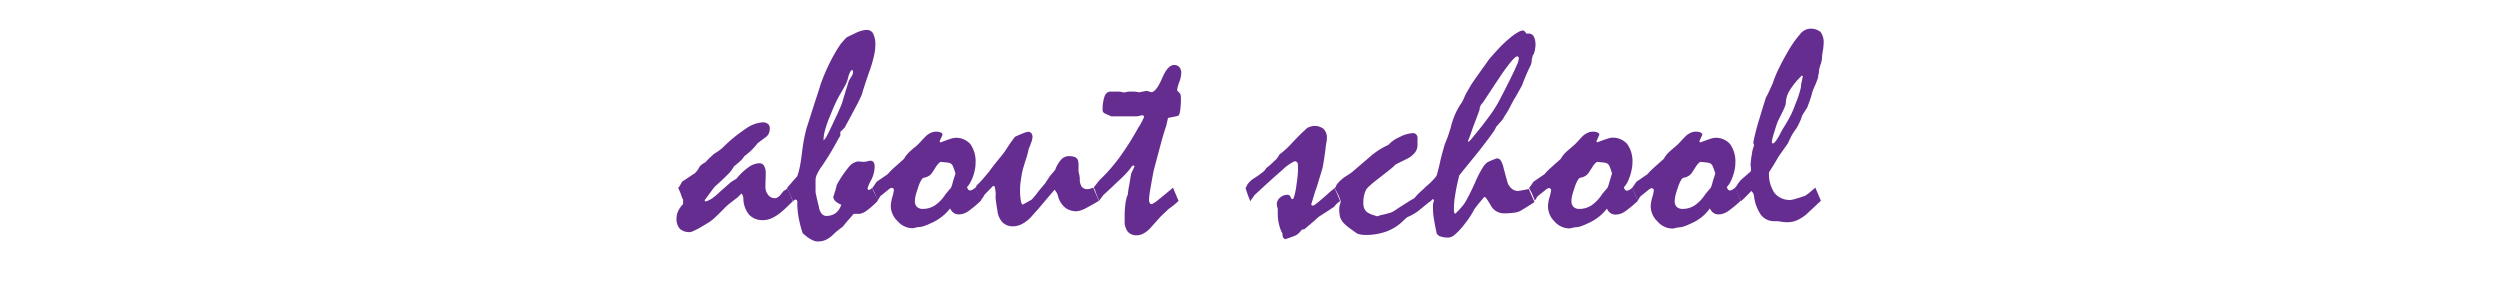
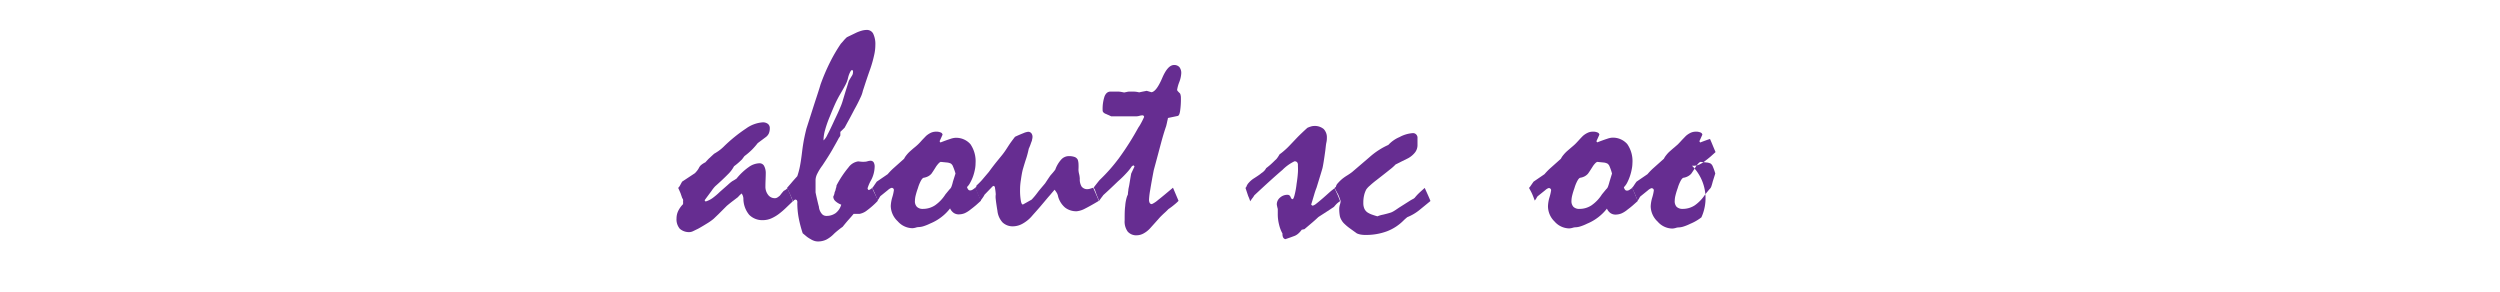
<svg xmlns="http://www.w3.org/2000/svg" viewBox="0 0 360 42">
  <title>title2</title>
  <rect width="360" height="42" style="fill:none" />
  <path d="M98.22,26.66l1.86-1.23.25-.28a2.69,2.69,0,0,0,.33-.5,1.27,1.27,0,0,1,.38-.45,3.1,3.1,0,0,1,.54-.33c.11-.13.27-.3.47-.51l.78-.72c.15-.08.34-.2.58-.36a6,6,0,0,0,.76-.62A21.71,21.71,0,0,1,107.44,19a4.68,4.68,0,0,1,2.36-.88,1.16,1.16,0,0,1,.79.23.77.77,0,0,1,.26.63,1.81,1.81,0,0,1-.15.76,1.43,1.43,0,0,1-.49.55l-1.1.82a10.26,10.26,0,0,1-.8.92,9.8,9.8,0,0,1-1.11.95l-.35.47-.39.37a8.89,8.89,0,0,1-.76.62,4.57,4.57,0,0,1-.89,1.17c-.46.47-1.07,1.05-1.83,1.72a5.09,5.09,0,0,0-.52.66l-1,1.35.14.18a3.45,3.45,0,0,0,1-.49,9.7,9.7,0,0,0,1.08-.92l1.14-1a5.74,5.74,0,0,1,.63-.52l.28-.16.33-.21a8.59,8.59,0,0,1,1.77-1.67,2.78,2.78,0,0,1,1.51-.54.75.75,0,0,1,.66.33,2.15,2.15,0,0,1,.27,1c0,.68-.05,1.34-.05,2a1.9,1.9,0,0,0,.36,1.18,1.19,1.19,0,0,0,1,.52.7.7,0,0,0,.36-.1,3.36,3.36,0,0,0,.36-.27l.27-.35.28-.33.24-.14a1.68,1.68,0,0,0,.29-.25c.19.41.36.77.48,1.08s.23.58.3.81l-.93.89a11.37,11.37,0,0,1-1,.87,5.48,5.48,0,0,1-1.19.71,3,3,0,0,1-1.15.24,2.66,2.66,0,0,1-2-.76,3.67,3.67,0,0,1-.84-2.3,1.31,1.31,0,0,0-.06-.38,1,1,0,0,0-.21-.4l-.23.22a2.92,2.92,0,0,0-.28.3l-.67.51c-.27.2-.58.45-.93.74l-1.21,1.21-.7.67a7.55,7.55,0,0,1-1,.7c-.37.23-.77.47-1.22.72l-.74.36a1.32,1.32,0,0,1-.45.13,2,2,0,0,1-1.46-.48,2.08,2.08,0,0,1-.47-1.49,2.51,2.51,0,0,1,.23-1.05,3.68,3.68,0,0,1,.71-1,2.62,2.62,0,0,0,0-.43.41.41,0,0,0,0-.21c0-.08-.08-.16-.13-.26L98,28.33c-.1-.24-.21-.49-.34-.77a1.67,1.67,0,0,0,.24-.31Z" transform="translate(0 -0.5)" style="fill:#662d91" />
  <path d="M113.33,27.56l.6-.69c.23-.28.52-.6.88-1a10.87,10.87,0,0,0,.38-1.42c.11-.57.21-1.24.3-2s.2-1.46.31-2,.23-1.05.32-1.41c.62-1.93,1.09-3.42,1.44-4.48s.54-1.68.59-1.87a28.87,28.87,0,0,1,1.43-3.34,23,23,0,0,1,1.5-2.55c.13-.14.26-.28.39-.44s.3-.33.48-.5l1.41-.68a5.63,5.63,0,0,1,.75-.27,2.76,2.76,0,0,1,.75-.1,1,1,0,0,1,.88.54A3.49,3.49,0,0,1,126.05,7a6.56,6.56,0,0,1-.19,1.51,17.15,17.15,0,0,1-.51,1.82c-.33.93-.58,1.67-.76,2.22s-.29.9-.33,1a4.36,4.36,0,0,1-.39,1.08c-.2.44-.48,1-.82,1.6-.42.81-.75,1.43-1,1.87l-.42.78-.3.3-.32.31V20a1,1,0,0,1-.2.34c-.24.46-.55,1-.94,1.69s-.87,1.43-1.44,2.29a7.53,7.53,0,0,0-.74,1.19,2.2,2.2,0,0,0-.25.88v1.81c.07.35.15.71.23,1.05s.16.69.25,1a1.81,1.81,0,0,0,.39,1,.83.83,0,0,0,.65.34,2.25,2.25,0,0,0,1.37-.4,2.35,2.35,0,0,0,.81-1.22,2.58,2.58,0,0,1-.86-.52.92.92,0,0,1-.29-.63,2.35,2.35,0,0,0,.17-.45c0-.16.1-.33.16-.51a1.11,1.11,0,0,1,.07-.29,1.43,1.43,0,0,0,.07-.37,14.57,14.57,0,0,1,1.72-2.59,2.1,2.1,0,0,1,1.4-.87l.47.05a4.21,4.21,0,0,0,.49,0,1.6,1.6,0,0,0,.39-.07,1.6,1.6,0,0,1,.39-.07.53.53,0,0,1,.49.23,1.23,1.23,0,0,1,.14.65,4.34,4.34,0,0,1-.51,1.91,5.77,5.77,0,0,0-.51,1.17.36.36,0,0,0,.16.26,1,1,0,0,0,.26-.12,1.6,1.6,0,0,0,.26-.21,4,4,0,0,0,.25.62c.12.23.25.5.38.8a1.21,1.21,0,0,1,.15.26.78.78,0,0,1,0,.21,11.72,11.72,0,0,1-1.52,1.35,2.45,2.45,0,0,1-1.11.52h-.35l-.49,0c-.19.23-.42.5-.69.8s-.56.65-.89,1.06c-.14.1-.31.22-.51.38s-.44.35-.7.59A4.46,4.46,0,0,1,119,35a2.78,2.78,0,0,1-1.18.27,1.86,1.86,0,0,1-.52-.07,2.45,2.45,0,0,1-.58-.27,4.22,4.22,0,0,1-.53-.34l-.6-.5a17,17,0,0,1-.6-2.32,12.22,12.22,0,0,1-.18-2,1.14,1.14,0,0,0,0-.28.56.56,0,0,0-.09-.19l-.19-.07-.14.07-.21.2c-.11-.3-.23-.61-.37-.92S113.5,27.89,113.33,27.56Zm9.5-16.67a.43.43,0,0,0,0-.17.31.31,0,0,0-.12-.14c-.08,0-.17.08-.28.28a3.5,3.5,0,0,0-.31.85,4,4,0,0,1-.37,1c-.19.36-.44.8-.74,1.31a16.39,16.39,0,0,0-.76,1.46c-.24.54-.49,1.13-.74,1.76a15.62,15.62,0,0,0-.69,1.95,5.56,5.56,0,0,0-.23,1.35l0,.18a2.34,2.34,0,0,0,.55-.8q.38-.7,1-2.07c.38-.79.67-1.41.85-1.86a7.57,7.57,0,0,0,.34-.91l.39-1.29c.15-.49.32-1,.51-1.64l.35-.59a1.86,1.86,0,0,0,.19-.33A.89.89,0,0,0,122.83,10.89Z" transform="translate(0 -0.5)" style="fill:#662d91" />
  <path d="M125.6,27.56a2.19,2.19,0,0,0,.29-.38l.36-.52,1.58-1.08a8.79,8.79,0,0,1,.88-.9l1.48-1.32a2.66,2.66,0,0,1,.34-.52,4.38,4.38,0,0,1,.56-.59c.19-.17.38-.34.58-.5s.37-.31.53-.46.4-.41.58-.62l.57-.59a3,3,0,0,1,.67-.45,1.8,1.8,0,0,1,.76-.17,1.58,1.58,0,0,1,.69.12.4.4,0,0,1,.26.31c-.14.32-.28.63-.43.95l.12.18q.9-.35,1.41-.51a2.93,2.93,0,0,1,.66-.16,2.74,2.74,0,0,1,2.25.91,4.35,4.35,0,0,1,.74,2.76,4.41,4.41,0,0,1-.08.82,7,7,0,0,1-.26,1,6,6,0,0,1-.45,1,2.19,2.19,0,0,1-.44.59,1,1,0,0,0,.19.38.33.33,0,0,0,.27.11.63.63,0,0,0,.33-.1,2.76,2.76,0,0,0,.42-.31c.14.31.27.62.4.94s.27.64.4.95l-.71.64c-.24.2-.48.4-.74.59a3.86,3.86,0,0,1-.89.57,2.29,2.29,0,0,1-.84.17,1.26,1.26,0,0,1-.77-.23,1.59,1.59,0,0,1-.5-.63,6.61,6.61,0,0,1-1.24,1.24,6.91,6.91,0,0,1-1.61.93,6.53,6.53,0,0,1-.93.38,2.57,2.57,0,0,1-.77.14,1.56,1.56,0,0,0-.4.08,2.15,2.15,0,0,1-.48.08,2.86,2.86,0,0,1-2.11-1,3.08,3.08,0,0,1-1-2.19,5.16,5.16,0,0,1,.23-1.3,5.92,5.92,0,0,0,.22-1,.32.32,0,0,0-.09-.23.33.33,0,0,0-.25-.09,1.37,1.37,0,0,0-.5.3l-1.1.89a1.75,1.75,0,0,0-.15.24,1.69,1.69,0,0,1-.26.37c-.11-.31-.24-.63-.37-.95S125.76,27.87,125.6,27.56Zm9.86-3.75a.83.83,0,0,0-.3.22,3.35,3.35,0,0,0-.38.48c-.19.31-.41.66-.65,1a1.67,1.67,0,0,1-.48.38,2.16,2.16,0,0,1-.59.2c-.14,0-.28.14-.43.4a5.33,5.33,0,0,0-.45,1.1,10.18,10.18,0,0,0-.33,1.08,3.45,3.45,0,0,0-.1.76,1.13,1.13,0,0,0,.29.86,1.19,1.19,0,0,0,.88.29,3.14,3.14,0,0,0,1.73-.52,5.51,5.51,0,0,0,1.49-1.57l.61-.74a.88.88,0,0,0,.27-.4,4.93,4.93,0,0,0,.2-.69l.37-1.17a7.25,7.25,0,0,0-.35-1,.87.87,0,0,0-.32-.44,1.81,1.81,0,0,0-.46-.14Z" transform="translate(0 -0.5)" style="fill:#662d91" />
  <path d="M140.42,27.56a.47.47,0,0,0,.14-.14.39.39,0,0,0,.05-.2,9.73,9.73,0,0,0,.79-.79l1-1.18q.45-.62.93-1.23c.33-.41.67-.82,1-1.23s.6-.84.89-1.29.61-.87.94-1.3c.54-.26,1-.44,1.27-.55a2.29,2.29,0,0,1,.61-.17.58.58,0,0,1,.47.2.85.85,0,0,1,.17.56,1.41,1.41,0,0,1-.06.35c0,.15-.09.32-.15.49a7.3,7.3,0,0,1-.33.84c-.1.48-.23,1-.38,1.44s-.3.95-.44,1.42-.24,1.12-.31,1.62a8.43,8.43,0,0,0-.12,1.35,8.79,8.79,0,0,0,.12,1.7c.07.37.18.53.31.49l.52-.29.71-.4c.25-.26.53-.58.84-1s.68-.83,1.11-1.35c.25-.38.5-.76.76-1.13l.34-.39q.19-.22.36-.45a4.31,4.31,0,0,1,.87-1.47,1.49,1.49,0,0,1,1.08-.48,2.45,2.45,0,0,1,.85.13.83.83,0,0,1,.44.4,2.24,2.24,0,0,1,.1.5,7.64,7.64,0,0,1,0,.92,3,3,0,0,0,.1.66,3.42,3.42,0,0,1,.09.63,2,2,0,0,0,.26,1.14,1,1,0,0,0,.82.38,1.55,1.55,0,0,0,.39-.06l.46-.15.82,1.89c-.82.49-1.5.87-2,1.12a3.2,3.2,0,0,1-1.18.38,2.63,2.63,0,0,1-1.69-.53,3.22,3.22,0,0,1-1-1.58,1.65,1.65,0,0,0-.17-.5,4.36,4.36,0,0,0-.34-.49l-.42.49c-.16.2-.33.39-.5.58q-.56.67-1.11,1.32c-.37.43-.75.86-1.13,1.28a4.93,4.93,0,0,1-1.45,1.22,2.87,2.87,0,0,1-1.36.38,2.11,2.11,0,0,1-1.52-.56,2.91,2.91,0,0,1-.74-1.67c-.12-.71-.2-1.27-.24-1.66a2.53,2.53,0,0,1,0-.72,7.81,7.81,0,0,0-.11-.9c0-.21-.12-.31-.22-.31l-.12.06-1.17,1.21a2.14,2.14,0,0,1-.21.36,5,5,0,0,1-.39.52,5.34,5.34,0,0,0-.28-.76Z" transform="translate(0 -0.5)" style="fill:#662d91" />
  <path d="M157.49,27.56l.08-.16.32-.41c.13-.16.28-.36.46-.57a24.23,24.23,0,0,0,2.84-3.23,39.54,39.54,0,0,0,2.73-4.32,4.63,4.63,0,0,0,.37-.6c.14-.24.29-.55.46-.92a.25.25,0,0,0-.07-.18.28.28,0,0,0-.2-.06,1.66,1.66,0,0,0-.4.07,1.78,1.78,0,0,1-.42.07h-2.57l-.54,0c-.25,0-.43,0-.54,0l-.38-.18a3.49,3.49,0,0,1-.34-.15.93.93,0,0,1-.38-.22.4.4,0,0,1-.13-.31,5.77,5.77,0,0,1,.27-2c.19-.47.47-.7.86-.7s.74,0,1.07,0,.64.08.9.13l.57-.12a8.77,8.77,0,0,1,1,0,4.16,4.16,0,0,1,.59.1l.52-.11.57-.11.68.2q.7-.08,1.53-2c.54-1.28,1.11-1.92,1.73-1.92a1,1,0,0,1,.76.3,1.35,1.35,0,0,1,.27.91,4.1,4.1,0,0,1-.28,1.24,5.35,5.35,0,0,0-.32,1.16,1.2,1.2,0,0,0,.11.17l.21.22a.41.41,0,0,1,.17.27,1.65,1.65,0,0,1,.06.48,11.41,11.41,0,0,1-.12,1.9c-.07.45-.19.67-.36.69l-1.39.29c0,.13-.06.3-.1.5s-.09.43-.16.69c-.24.68-.5,1.55-.78,2.6s-.61,2.3-1,3.73c-.22,1.15-.39,2.08-.5,2.79a10.66,10.66,0,0,0-.18,1.44,1,1,0,0,0,.1.49.35.35,0,0,0,.31.16,3.66,3.66,0,0,0,.89-.59c.52-.4,1.23-1,2.15-1.77l.8,1.89a5.46,5.46,0,0,1-.58.53,9.14,9.14,0,0,1-.88.66c-.14.15-.31.32-.51.5s-.43.4-.68.65l-.73.82-.72.8a3.59,3.59,0,0,1-1,.77,2.06,2.06,0,0,1-.88.23,1.62,1.62,0,0,1-1.34-.53,2.45,2.45,0,0,1-.44-1.62c0-.79,0-1.48.08-2.06a5.69,5.69,0,0,1,.27-1.41,2.93,2.93,0,0,0,.12-.28,3.57,3.57,0,0,1,.06-.56c0-.23.09-.5.14-.82.09-.53.17-1.06.27-1.6.15-.32.31-.67.47-1,0-.07-.05-.13-.16-.19l-.21.13a7.24,7.24,0,0,1-.8,1A14.3,14.3,0,0,1,161,26.6c-.69.67-1.41,1.35-2.13,2a3.3,3.3,0,0,1-.23.31c-.1.14-.23.31-.36.51-.07-.16-.16-.37-.26-.62s-.21-.55-.32-.88a1.47,1.47,0,0,0-.1-.22A.79.79,0,0,0,157.49,27.56Z" transform="translate(0 -0.5)" style="fill:#662d91" />
  <path d="M179.35,27.56l.12-.14a1.52,1.52,0,0,1,.36-.61,3.44,3.44,0,0,1,.79-.66c.45-.29.8-.52,1-.7a2.29,2.29,0,0,0,.47-.39,1.83,1.83,0,0,0,.24-.35c.15-.11.34-.26.56-.45s.46-.42.73-.69a1.43,1.43,0,0,0,.31-.33,4.71,4.71,0,0,0,.33-.52,6.33,6.33,0,0,0,.6-.47,9.76,9.76,0,0,0,.79-.74l1.16-1.22c.43-.44.92-.9,1.45-1.38a3.15,3.15,0,0,1,.5-.19,1.54,1.54,0,0,1,.46-.08,2,2,0,0,1,1.39.44,1.72,1.72,0,0,1,.46,1.27c0,.13,0,.36-.07.67s-.1.71-.16,1.19c-.19,1.38-.33,2.22-.41,2.52s-.37,1.25-.86,2.83c-.11.26-.22.59-.34,1s-.25.85-.42,1.39a.48.48,0,0,0,.21.17,1.3,1.3,0,0,0,.51-.28c.25-.19.57-.46,1-.83s.86-.77,1.13-1l.52-.41.45,1c.13.31.25.6.34.87a3.41,3.41,0,0,0-.48.37,5.82,5.82,0,0,0-.4.45l-1,.66-1.24.8c-.21.2-.48.45-.83.75l-1.18,1-.39.08a3,3,0,0,1-.55.6,1.83,1.83,0,0,1-.46.28l-.65.24-.7.24a.5.5,0,0,1-.33-.27,1.06,1.06,0,0,1-.08-.53,5.09,5.09,0,0,1-.49-1.28,6,6,0,0,1-.19-1.59c0-.11,0-.23,0-.35s0-.24,0-.33a4.86,4.86,0,0,1-.14-.64,1.27,1.27,0,0,1,.47-1,1.6,1.6,0,0,1,1.07-.4.45.45,0,0,1,.44.32c.09.21.18.31.28.31s.19-.18.29-.56a11.41,11.41,0,0,0,.3-1.65c.1-.63.16-1.18.19-1.64s0-.82,0-1.07a.58.58,0,0,0-.12-.4.46.46,0,0,0-.38-.13,6.26,6.26,0,0,0-1.72,1.23q-1.45,1.23-4.06,3.67a2.92,2.92,0,0,1-.23.35q-.17.21-.36.51a5.58,5.58,0,0,0-.29-.76Z" transform="translate(0 -0.5)" style="fill:#662d91" />
  <path d="M192.18,27.56l.19-.16a1,1,0,0,1,.29-.53,5.44,5.44,0,0,1,.76-.72c.2-.15.41-.29.64-.43a7.49,7.49,0,0,0,.65-.45l2.5-2.14a10.57,10.57,0,0,1,1.39-1.05,9.68,9.68,0,0,1,1.32-.71,4.59,4.59,0,0,1,1.61-1.13,4.66,4.66,0,0,1,1.91-.57.63.63,0,0,1,.46.16.72.72,0,0,1,.22.41v1.13a1.72,1.72,0,0,1-.34,1.06,3.26,3.26,0,0,1-1,.85l-.91.45-.9.45a7.07,7.07,0,0,1-.87.77c-.47.38-1.11.88-1.92,1.51-.37.28-.67.54-.92.77a2.92,2.92,0,0,0-.51.54,3.39,3.39,0,0,0-.32.86,4.52,4.52,0,0,0-.11,1.09,2,2,0,0,0,.14.81,1.34,1.34,0,0,0,.43.54,3.18,3.18,0,0,0,.56.29c.24.09.54.19.9.29a4,4,0,0,1,.81-.24c.33-.08.7-.17,1.11-.3s.94-.56,1.43-.86l1.45-.92.25-.14a1.09,1.09,0,0,0,.32-.21,6.78,6.78,0,0,1,.56-.62c.24-.23.53-.49.88-.8.54,1.19.82,1.82.82,1.89l-1.54,1.26a6.78,6.78,0,0,1-1.79,1.06c-.22.18-.4.34-.55.49a6.8,6.8,0,0,1-2.39,1.55,8.59,8.59,0,0,1-3.11.52,3.54,3.54,0,0,1-.69-.06,2.48,2.48,0,0,1-.52-.16l-1-.72a6.69,6.69,0,0,1-.76-.63,2.12,2.12,0,0,1-.45-.56,1.76,1.76,0,0,1-.26-.7,5.72,5.72,0,0,1-.07-1,2.23,2.23,0,0,1,.1-.54,2.06,2.06,0,0,0,.1-.51,9.42,9.42,0,0,0-.34-.92C192.52,28.21,192.36,27.89,192.18,27.56Z" transform="translate(0 -0.5)" style="fill:#662d91" />
-   <path d="M205.12,27.56c.31-.26.54-.46.7-.61a3.54,3.54,0,0,0,.39-.39,4.11,4.11,0,0,0,.54-.6,1.09,1.09,0,0,0,.22-.51c.12-.46.27-1,.43-1.74s.38-1.5.64-2.42c.12-.27.25-.62.4-1s.29-.88.46-1.4a11.39,11.39,0,0,1,.61-1.87,10.88,10.88,0,0,1,.82-1.52,2.15,2.15,0,0,0,.29-.46,6.63,6.63,0,0,0,.29-.64,6.44,6.44,0,0,1,.4-.77l.58-1c.56-.82,1.06-1.52,1.48-2.11s.77-1.06,1-1.41c.49-.59,1-1.14,1.48-1.66s1-1,1.51-1.42a6.75,6.75,0,0,1,1.21-.87,1.8,1.8,0,0,1,.82-.28,2,2,0,0,1,.41.45,1,1,0,0,0,.29,0,.84.84,0,0,1,.78.43,2.68,2.68,0,0,1,.24,1.27,2.58,2.58,0,0,1-.06.49c0,.19-.1.44-.16.72a.8.8,0,0,0-.21.37c0,.15-.07.3-.1.45s0,.36-.06.5a1.7,1.7,0,0,1-.11.36q-.26.5-.57,1.2c-.2.48-.42,1-.66,1.66l-.51.92c-.2.38-.45.8-.74,1.27-.13.26-.31.58-.52,1s-.48.84-.81,1.35a2.26,2.26,0,0,1-.42.62c-.2.23-.43.49-.71.79a5.85,5.85,0,0,1-.69,1.13q-.56.79-1.56,2.07c-.33.43-.76.95-1.27,1.58s-1.13,1.37-1.81,2.24c-.26,1-.45,1.93-.58,2.73a13.37,13.37,0,0,0-.2,2.09,2.21,2.21,0,0,0,.05.52c0,.11.1.17.2.17a3.4,3.4,0,0,1,.29-.33,3.37,3.37,0,0,0,.4-.43,5.13,5.13,0,0,0,.92-1.29c.35-.63.75-1.44,1.2-2.44a15,15,0,0,1,1.06-2.08,2.45,2.45,0,0,1,.78-.87l.72-.31.37-.14a.83.83,0,0,1,.27-.06.61.61,0,0,1,.49.32,2.9,2.9,0,0,1,.37.91c.18.69.32,1.23.43,1.61s.17.59.18.66a2.23,2.23,0,0,0,.65.9,1.42,1.42,0,0,0,.91.29c.42-.07.92-.16,1.5-.29.11.28.23.57.38.89l.44,1-1,.64-1,.61a2.63,2.63,0,0,1-.94.28,10.08,10.08,0,0,1-1.44.09,2.14,2.14,0,0,1-1.94-1.18c-.46-.78-.73-1.17-.83-1.16h-.12q-.33.42-.69.84c-.24.29-.47.59-.71.91a9.72,9.72,0,0,1-.63,1.08c-.27.41-.6.86-1,1.36a8.87,8.87,0,0,1-1.19,1.23,1.53,1.53,0,0,1-.88.41,3.34,3.34,0,0,1-1.22-.18.75.75,0,0,1-.52-.52c-.16-.77-.29-1.43-.38-2a9.41,9.41,0,0,1-.13-1.44,1.62,1.62,0,0,1,0-.33,1.93,1.93,0,0,1,0-.27c0-.18.09-.37.14-.57a.25.25,0,0,0-.05-.16.25.25,0,0,0-.17-.05,1.37,1.37,0,0,1-.17.19,2.76,2.76,0,0,1-.28.22c-.06-.18-.16-.42-.29-.74S205.34,28,205.12,27.56ZM218.46,8.62c-.16,0-.46.27-.91.81a29.32,29.32,0,0,0-1.72,2.38c-.4.59-.79,1.18-1.17,1.76l-1.13,1.71a1.92,1.92,0,0,0-.36.49,1.35,1.35,0,0,0-.11.52c-.27.76-.54,1.48-.8,2.15s-.45,1.28-.6,1.68l-.28.7.1.1a4.57,4.57,0,0,0,.7-.78c.27-.31.6-.72,1-1.22s.83-1.08,1.33-1.75A16.65,16.65,0,0,0,216,14.78c.52-1,1.08-2.08,1.69-3.33.34-.69.59-1.24.76-1.65a2.49,2.49,0,0,0,.26-.86.52.52,0,0,0-.05-.23A.22.22,0,0,0,218.46,8.62Z" transform="translate(0 -0.5)" style="fill:#662d91" />
  <path d="M220.18,27.56a2.19,2.19,0,0,0,.29-.38l.36-.52,1.58-1.08a8.79,8.79,0,0,1,.88-.9l1.48-1.32a2.66,2.66,0,0,1,.34-.52,5.12,5.12,0,0,1,.56-.59l.58-.5c.19-.16.37-.31.53-.46s.4-.41.59-.62.37-.4.56-.59a2.86,2.86,0,0,1,.68-.45,1.73,1.73,0,0,1,.76-.17,1.53,1.53,0,0,1,.68.12.4.4,0,0,1,.26.31c-.14.32-.28.63-.43.95L230,21c.6-.23,1.07-.4,1.42-.51a2.9,2.9,0,0,1,.65-.16,2.74,2.74,0,0,1,2.25.91,4.29,4.29,0,0,1,.75,2.76,4.53,4.53,0,0,1-.09.82,7.06,7.06,0,0,1-.7,2.05,2.71,2.71,0,0,1-.44.59.89.89,0,0,0,.18.38.33.33,0,0,0,.27.11.6.6,0,0,0,.33-.1,3.36,3.36,0,0,0,.43-.31c.13.31.27.62.4.94s.26.64.4.95l-.72.64c-.23.2-.48.4-.74.59a3.66,3.66,0,0,1-.89.57,2.28,2.28,0,0,1-.83.17,1.27,1.27,0,0,1-.78-.23,1.49,1.49,0,0,1-.49-.63,7,7,0,0,1-1.25,1.24,6.91,6.91,0,0,1-1.61.93,6.53,6.53,0,0,1-.93.38,2.52,2.52,0,0,1-.77.14,1.56,1.56,0,0,0-.4.08,2.15,2.15,0,0,1-.48.08,2.86,2.86,0,0,1-2.11-1,3.07,3.07,0,0,1-.94-2.19,5.07,5.07,0,0,1,.22-1.3,6.58,6.58,0,0,0,.23-1,.29.29,0,0,0-.1-.23.33.33,0,0,0-.25-.09,1.37,1.37,0,0,0-.49.3l-1.11.89a1.75,1.75,0,0,0-.15.24,1.69,1.69,0,0,1-.26.37c-.11-.31-.23-.63-.37-.95S220.34,27.87,220.18,27.56ZM230,23.81a.83.83,0,0,0-.3.22,2.75,2.75,0,0,0-.37.48c-.2.31-.41.66-.66,1a1.67,1.67,0,0,1-.48.38,2,2,0,0,1-.59.2c-.13,0-.28.14-.43.4a5.33,5.33,0,0,0-.45,1.1,10.18,10.18,0,0,0-.33,1.08,3.45,3.45,0,0,0-.1.76,1.18,1.18,0,0,0,.29.86,1.19,1.19,0,0,0,.88.29,3.11,3.11,0,0,0,1.73-.52,5.51,5.51,0,0,0,1.49-1.57l.61-.74a.88.88,0,0,0,.27-.4,6.57,6.57,0,0,0,.21-.69l.36-1.17a7.43,7.43,0,0,0-.34-1,.87.87,0,0,0-.33-.44,1.84,1.84,0,0,0-.45-.14Z" transform="translate(0 -0.5)" style="fill:#662d91" />
-   <path d="M235,27.56a1.8,1.8,0,0,0,.3-.38c.1-.15.22-.33.36-.52l1.58-1.08a8.79,8.79,0,0,1,.88-.9l1.48-1.32a2.66,2.66,0,0,1,.34-.52,3.83,3.83,0,0,1,.56-.59c.19-.17.38-.34.58-.5l.53-.46c.2-.21.4-.41.58-.62l.57-.59a3,3,0,0,1,.67-.45,1.8,1.8,0,0,1,.76-.17,1.58,1.58,0,0,1,.69.12.4.4,0,0,1,.26.31c-.14.32-.28.63-.43.95l.12.18q.9-.35,1.41-.51a2.81,2.81,0,0,1,.66-.16,2.7,2.7,0,0,1,2.24.91,4.29,4.29,0,0,1,.75,2.76,4.41,4.41,0,0,1-.08.82,6,6,0,0,1-.27,1,5.3,5.3,0,0,1-.44,1,2.19,2.19,0,0,1-.44.59,1,1,0,0,0,.19.38.31.31,0,0,0,.26.11.63.63,0,0,0,.34-.1,2.76,2.76,0,0,0,.42-.31c.14.31.27.62.4.94s.27.64.4.95l-.71.64c-.24.2-.48.4-.74.59a3.9,3.9,0,0,1-.9.57,2.24,2.24,0,0,1-.83.17,1.31,1.31,0,0,1-.78-.23,1.67,1.67,0,0,1-.49-.63A6.61,6.61,0,0,1,245,31.8a6.91,6.91,0,0,1-1.61.93,6.53,6.53,0,0,1-.93.38,2.57,2.57,0,0,1-.77.14,1.56,1.56,0,0,0-.4.08,2.15,2.15,0,0,1-.48.08,2.84,2.84,0,0,1-2.11-1,3.08,3.08,0,0,1-1-2.19,5.16,5.16,0,0,1,.23-1.3,5.92,5.92,0,0,0,.22-1,.32.32,0,0,0-.09-.23.36.36,0,0,0-.26-.09,1.47,1.47,0,0,0-.49.3l-1.1.89a1.12,1.12,0,0,0-.15.24,1.69,1.69,0,0,1-.26.37c-.11-.31-.24-.63-.37-.95S235.17,27.87,235,27.56Zm9.87-3.75a.83.83,0,0,0-.3.22,3.35,3.35,0,0,0-.38.48c-.19.31-.41.66-.65,1a1.71,1.71,0,0,1-.49.38,2,2,0,0,1-.58.2c-.14,0-.28.14-.43.4a5.33,5.33,0,0,0-.45,1.1,10.18,10.18,0,0,0-.33,1.08,3.45,3.45,0,0,0-.1.76,1.17,1.17,0,0,0,.28.86,1.24,1.24,0,0,0,.89.29,3.14,3.14,0,0,0,1.73-.52,5.65,5.65,0,0,0,1.49-1.57l.61-.74a.88.88,0,0,0,.27-.4,6.81,6.81,0,0,0,.2-.69l.37-1.17a7.25,7.25,0,0,0-.35-1,.93.93,0,0,0-.32-.44,1.81,1.81,0,0,0-.46-.14Z" transform="translate(0 -0.5)" style="fill:#662d91" />
-   <path d="M249.83,27.56a2.6,2.6,0,0,0,.37-.5,4.77,4.77,0,0,1,.49-.64l1.36-1.19a.26.26,0,0,0,.09-.17,2.18,2.18,0,0,0,0-.28,2.22,2.22,0,0,0-.06-.44,11.19,11.19,0,0,1,.18-1.57,5.13,5.13,0,0,1,.33-1.34l-.12-.39c.18-.91.42-1.91.75-3s.68-2.27,1.09-3.54a6.25,6.25,0,0,0,.43-.83c.15-.33.33-.71.52-1.14a17.32,17.32,0,0,1,.92-2.23q.57-1.17,1.29-2.4a14.93,14.93,0,0,1,1.71-2.44,2,2,0,0,1,1.35-.82,2.24,2.24,0,0,1,1.63.46,2.56,2.56,0,0,1,.44,1.73,7.75,7.75,0,0,1-.11,1,6.47,6.47,0,0,0-.12,1,3.25,3.25,0,0,1-.22,1,3.51,3.51,0,0,0-.23,1.17,1.07,1.07,0,0,1-.1.32l0,.29c-.06.19-.14.42-.25.7s-.25.6-.43,1-.22.74-.37,1.19-.32.94-.53,1.48l-.32.5c-.13.2-.27.42-.42.67a4.74,4.74,0,0,1-.2.61c-.1.23-.23.51-.39.82a3.74,3.74,0,0,1-.33.54c-.14.19-.3.43-.49.73-.08.14-.17.31-.27.52s-.2.43-.33.69-.35.52-.59.87-.53.74-.84,1.21c-.43.75-.86,1.46-1.32,2.15a4.86,4.86,0,0,0,.79,3,2.82,2.82,0,0,0,2.37,1,3.58,3.58,0,0,0,.62-.15q.51-.13,1.41-.45a6.36,6.36,0,0,0,.64-.46l.84-.71.8,1.89-1.07,1-1.08,1a5.56,5.56,0,0,1-1.3.81,3.33,3.33,0,0,1-1.29.28c-.22,0-.55,0-1-.08s-.8-.07-1-.07a2.37,2.37,0,0,1-1.9-.92,6,6,0,0,1-1-2.77,2.55,2.55,0,0,0-.11-.33,1.92,1.92,0,0,0-.26-.33l-.63.64q-.36.38-.87.84Zm9.78-16.09-.14-.09a10.49,10.49,0,0,0-1.73,2.1,3.71,3.71,0,0,0-.59,1.9,1.43,1.43,0,0,1-.13.48c-.09.23-.22.52-.4.88s-.44.88-.68,1.39c-.26.77-.45,1.39-.59,1.87a4.29,4.29,0,0,0-.21,1l.13.17c.12,0,.27-.14.45-.37a7.35,7.35,0,0,0,.61-1,8.87,8.87,0,0,1,.47-.86c.21-.33.44-.72.7-1.17a12.85,12.85,0,0,0,1.05-2.32,13.87,13.87,0,0,0,.78-2.37,4.27,4.27,0,0,1,.11-.81C259.5,12,259.56,11.73,259.61,11.47Z" transform="translate(0 -0.5)" style="fill:#662d91" />
+   <path d="M235,27.56a1.8,1.8,0,0,0,.3-.38c.1-.15.22-.33.36-.52l1.58-1.08a8.79,8.79,0,0,1,.88-.9l1.48-1.32a2.66,2.66,0,0,1,.34-.52,3.83,3.83,0,0,1,.56-.59c.19-.17.38-.34.58-.5l.53-.46c.2-.21.4-.41.58-.62l.57-.59a3,3,0,0,1,.67-.45,1.8,1.8,0,0,1,.76-.17,1.58,1.58,0,0,1,.69.12.4.4,0,0,1,.26.31c-.14.32-.28.63-.43.95l.12.18q.9-.35,1.41-.51c.14.31.27.62.4.94s.27.64.4.95l-.71.64c-.24.2-.48.4-.74.59a3.9,3.9,0,0,1-.9.57,2.24,2.24,0,0,1-.83.17,1.31,1.31,0,0,1-.78-.23,1.67,1.67,0,0,1-.49-.63A6.61,6.61,0,0,1,245,31.8a6.91,6.91,0,0,1-1.61.93,6.53,6.53,0,0,1-.93.38,2.57,2.57,0,0,1-.77.14,1.56,1.56,0,0,0-.4.08,2.15,2.15,0,0,1-.48.08,2.84,2.84,0,0,1-2.11-1,3.08,3.08,0,0,1-1-2.19,5.16,5.16,0,0,1,.23-1.3,5.92,5.92,0,0,0,.22-1,.32.32,0,0,0-.09-.23.36.36,0,0,0-.26-.09,1.47,1.47,0,0,0-.49.3l-1.1.89a1.12,1.12,0,0,0-.15.24,1.69,1.69,0,0,1-.26.37c-.11-.31-.24-.63-.37-.95S235.17,27.87,235,27.56Zm9.87-3.75a.83.83,0,0,0-.3.22,3.35,3.35,0,0,0-.38.48c-.19.31-.41.66-.65,1a1.71,1.71,0,0,1-.49.38,2,2,0,0,1-.58.2c-.14,0-.28.14-.43.4a5.33,5.33,0,0,0-.45,1.1,10.18,10.18,0,0,0-.33,1.08,3.45,3.45,0,0,0-.1.76,1.17,1.17,0,0,0,.28.86,1.24,1.24,0,0,0,.89.29,3.14,3.14,0,0,0,1.73-.52,5.65,5.65,0,0,0,1.49-1.57l.61-.74a.88.88,0,0,0,.27-.4,6.81,6.81,0,0,0,.2-.69l.37-1.17a7.25,7.25,0,0,0-.35-1,.93.93,0,0,0-.32-.44,1.81,1.81,0,0,0-.46-.14Z" transform="translate(0 -0.5)" style="fill:#662d91" />
</svg>